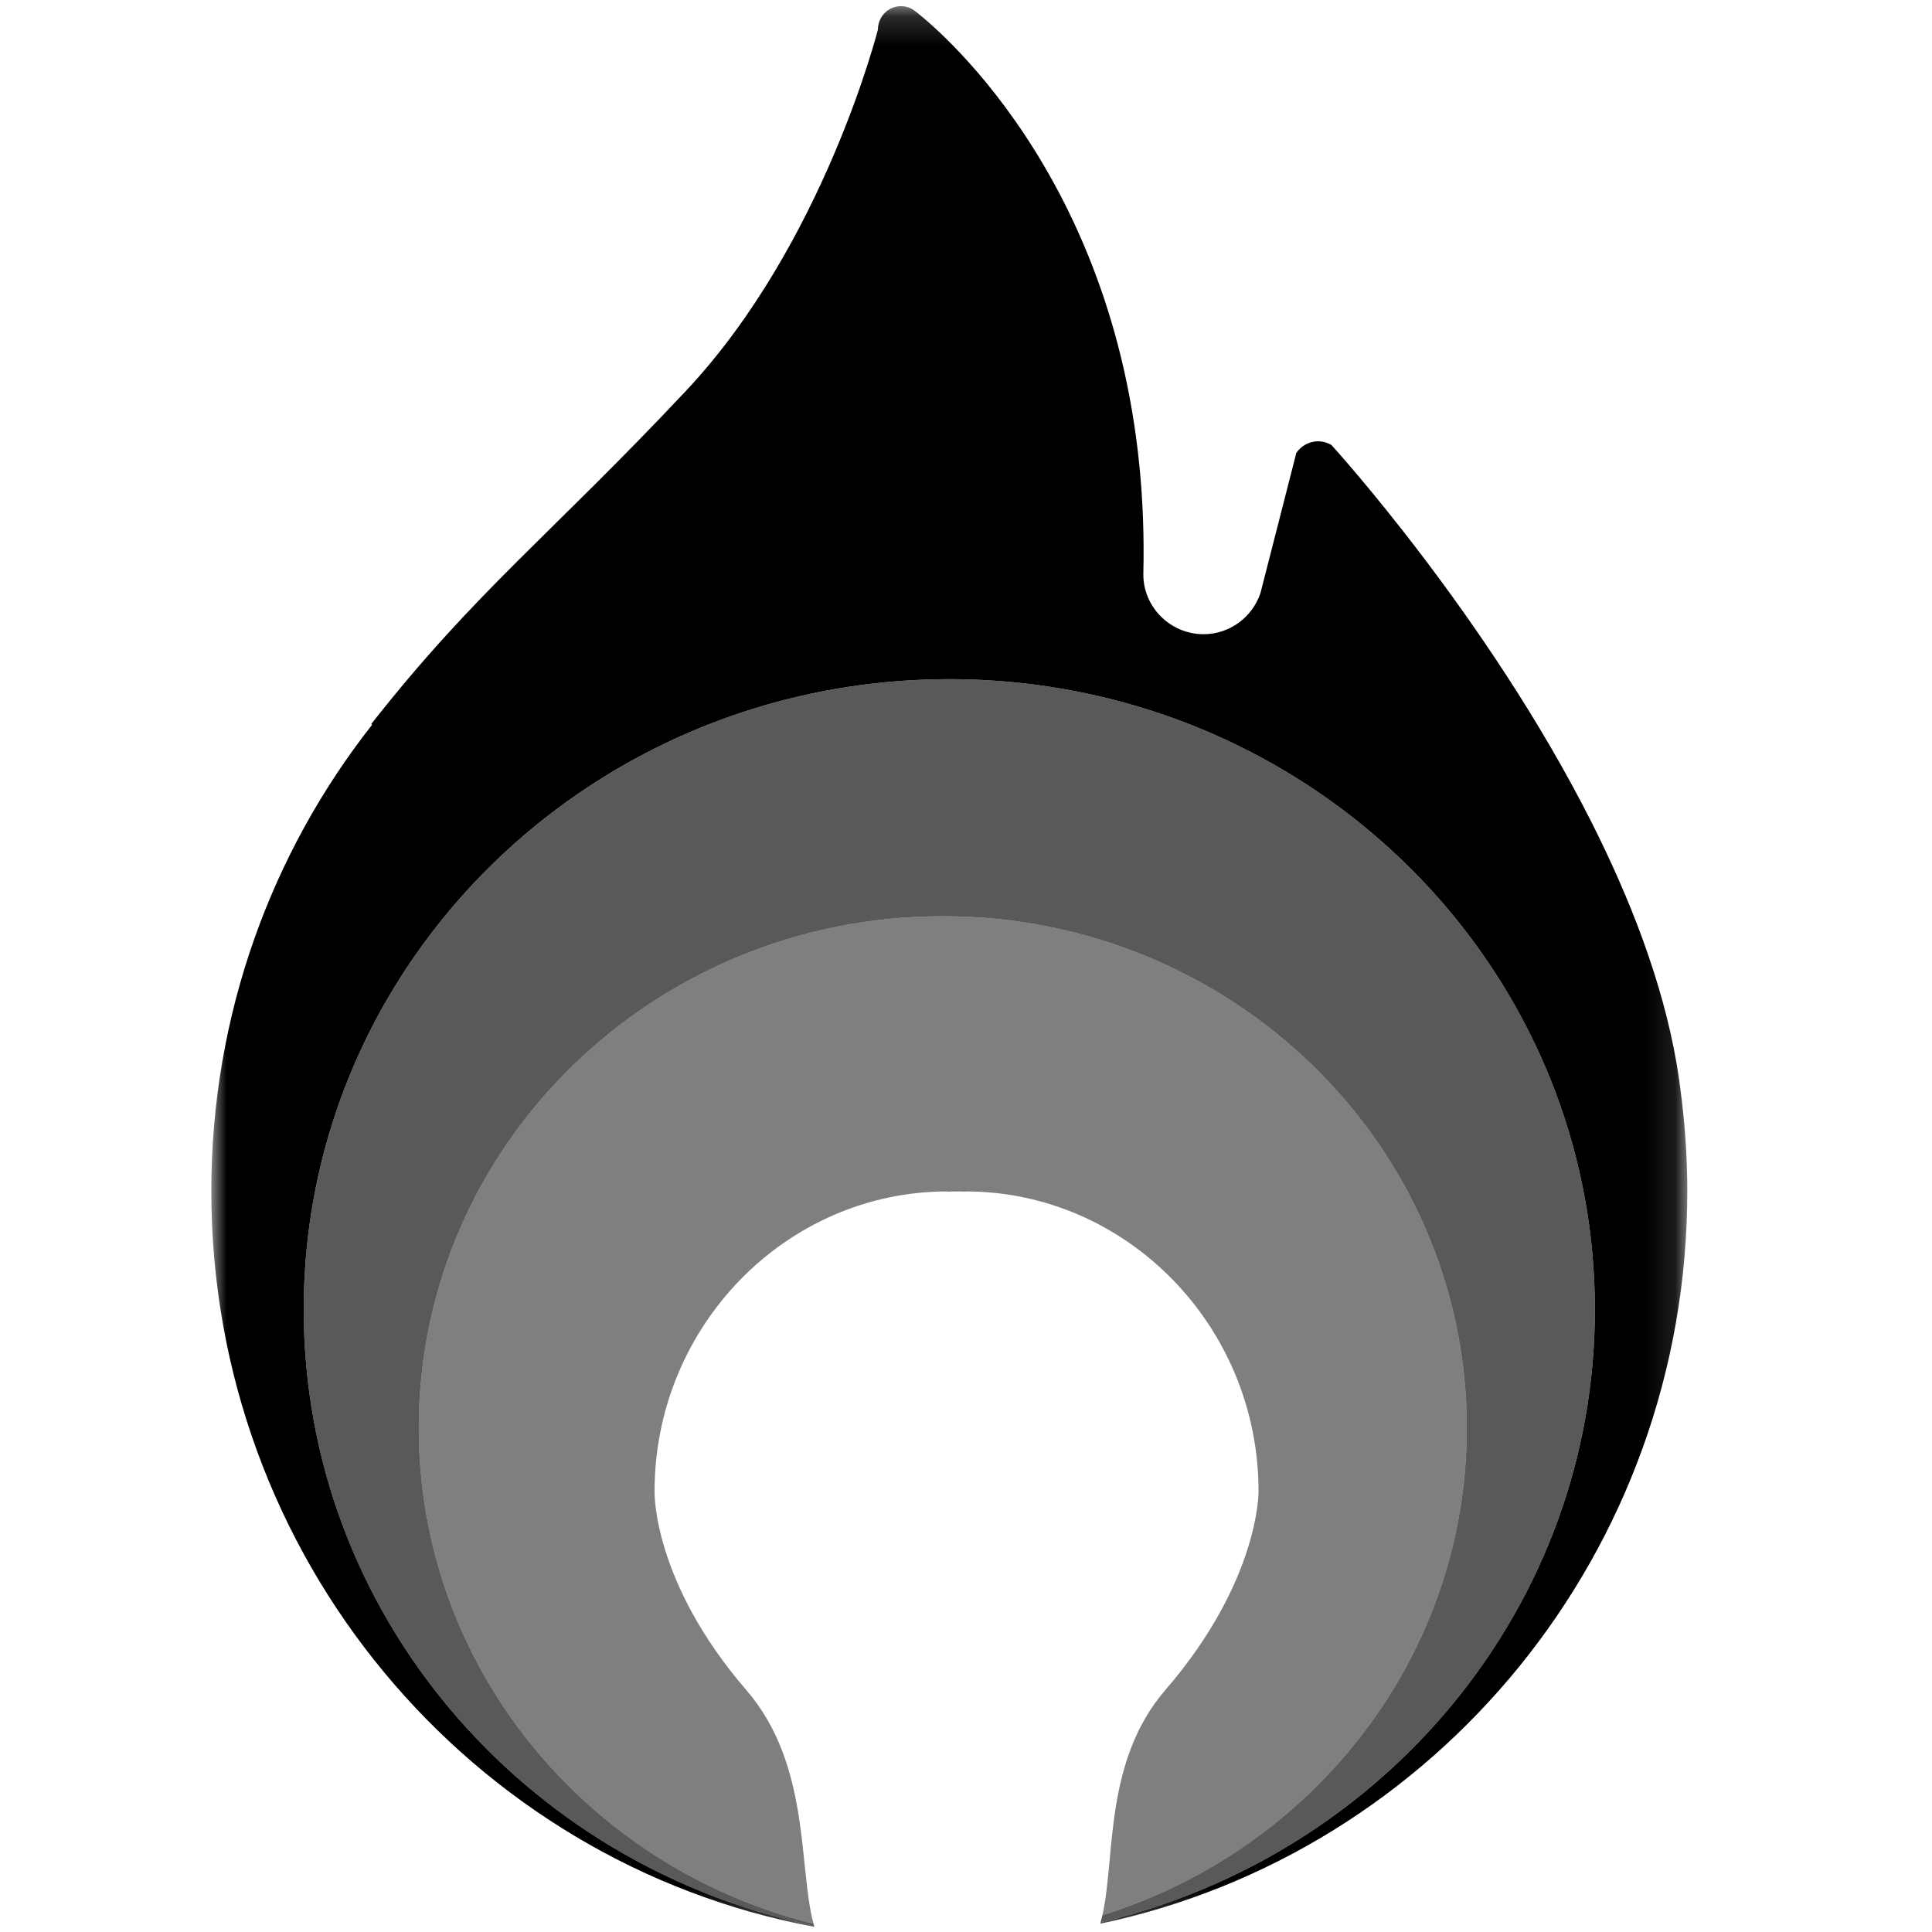
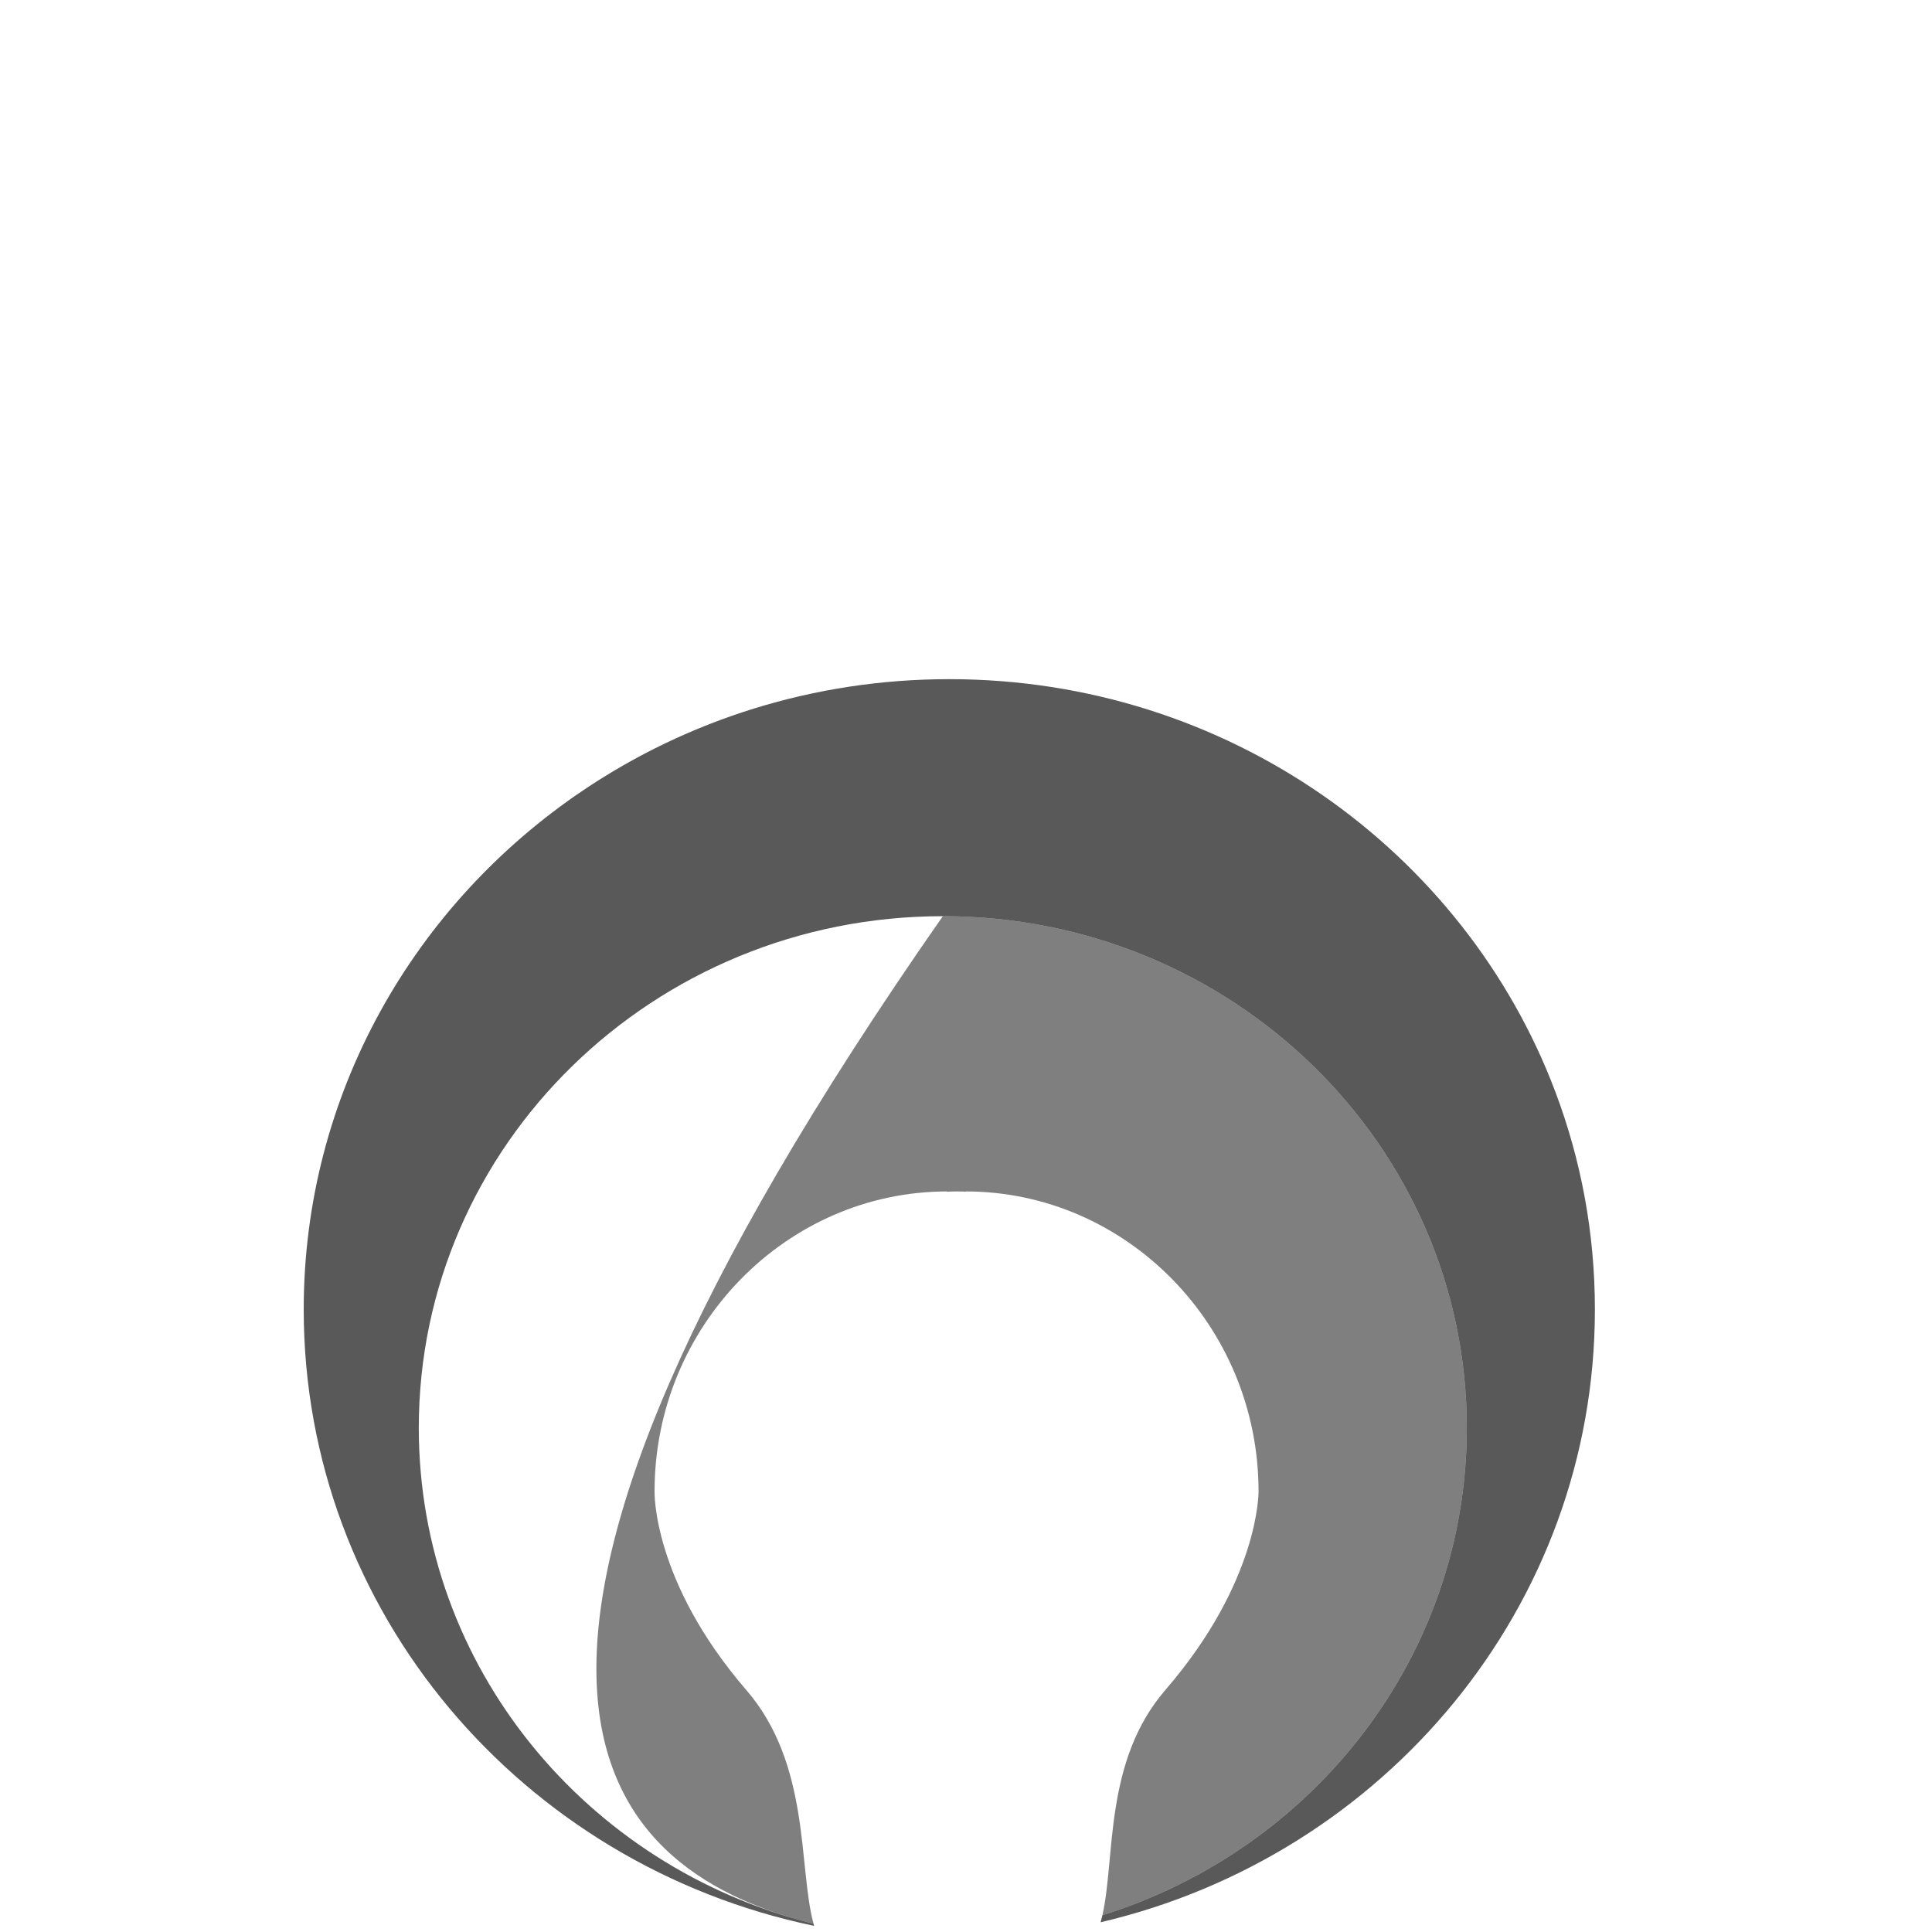
<svg xmlns="http://www.w3.org/2000/svg" xmlns:xlink="http://www.w3.org/1999/xlink" width="64px" height="64px" viewBox="0 0 64 64" version="1.1">
  <title>icon-gas-negative</title>
  <desc>Created with Sketch.</desc>
  <defs>
    <polygon id="path-1" points="0 0.169 48.894 0.169 48.894 63.795 0 63.795" />
  </defs>
  <g id="Symbols" stroke="none" stroke-width="1" fill="none" fill-rule="evenodd">
    <g id="module-/-icon-/-gas-copy">
      <g id="Group-3" transform="translate(7, 0.035)">
        <mask id="mask-2" fill="white">
          <use xlink:href="#path-1" />
        </mask>
        <g id="Clip-2" />
-         <path d="M48.894,39.42 C48.894,38.275 48.812,37.148 48.665,36.044 C48.644,35.872 48.62,35.698 48.593,35.524 C48.575,35.418 48.558,35.31 48.54,35.201 C48.076,32.5 47.004,29.738 45.694,27.149 C42.232,20.314 37.104,14.705 37.104,14.705 C36.975,14.629 36.824,14.584 36.662,14.584 C36.363,14.584 36.1,14.738 35.942,14.969 L35.364,17.232 L34.754,19.612 C34.486,20.404 33.744,20.974 32.869,20.974 C31.769,20.974 30.851,20.068 30.875,18.952 C30.904,17.725 30.857,16.562 30.751,15.462 C29.739,5.056 23.296,0.32 23.296,0.32 C23.169,0.224 23.013,0.169 22.844,0.169 C22.425,0.169 22.083,0.515 22.083,0.94 C22.083,0.94 20.292,8.049 15.722,12.914 C11.224,17.703 8.77,19.527 5.294,23.955 L5.331,23.968 C1.996,28.206 0,33.576 0,39.42 C0,51.565 8.61,61.669 19.977,63.795 C19.973,63.784 19.97,63.772 19.967,63.76 C10.308,61.751 3.061,53.373 3.061,43.341 C3.061,36.205 6.729,29.903 12.326,26.139 C15.771,23.82 19.946,22.463 24.447,22.463 C33.66,22.463 41.514,28.153 44.522,36.13 C45.37,38.377 45.833,40.806 45.833,43.341 C45.833,53.188 38.851,61.441 29.459,63.643 C29.455,63.658 29.451,63.675 29.447,63.69 C40.55,61.353 48.894,51.376 48.894,39.42" id="Fill-1" fill="#000000" mask="url(#mask-2)" />
      </g>
      <path d="M13.873,47.299 C13.873,37.938 21.645,30.35 31.232,30.35 C40.818,30.35 48.59,37.938 48.59,47.299 C48.59,54.859 43.52,61.26 36.519,63.444 C36.501,63.524 36.481,63.602 36.459,63.678 C45.851,61.477 52.833,53.223 52.833,43.377 C52.833,40.841 52.371,38.412 51.522,36.165 C48.514,28.189 40.66,22.498 31.447,22.498 C26.946,22.498 22.771,23.856 19.326,26.175 C13.729,29.939 10.061,36.241 10.061,43.377 C10.061,53.408 17.308,61.787 26.967,63.796 C26.96,63.773 26.955,63.749 26.949,63.726 C19.433,61.864 13.873,55.216 13.873,47.299" id="Fill-4" fill="#000000" opacity="0.65" />
-       <path d="M21.683,49.404 C21.683,43.917 26.061,39.468 31.377,39.468 L31.377,39.48 C31.377,39.473 31.609,39.468 31.707,39.468 C31.79,39.468 31.991,39.472 31.991,39.476 L31.991,39.468 C37.307,39.468 41.691,43.917 41.691,49.404 C41.691,49.404 41.733,52.359 38.607,55.979 C36.563,58.345 36.953,61.525 36.519,63.444 C43.52,61.26 48.59,54.859 48.59,47.299 C48.59,37.938 40.818,30.35 31.232,30.35 C21.645,30.35 13.873,37.938 13.873,47.299 C13.873,55.216 19.433,61.864 26.949,63.726 C26.441,61.842 26.857,58.457 24.725,55.988 C21.599,52.368 21.683,49.404 21.683,49.404" id="Fill-6" fill="#000000" opacity="0.5" />
+       <path d="M21.683,49.404 C21.683,43.917 26.061,39.468 31.377,39.468 L31.377,39.48 C31.377,39.473 31.609,39.468 31.707,39.468 C31.79,39.468 31.991,39.472 31.991,39.476 L31.991,39.468 C37.307,39.468 41.691,43.917 41.691,49.404 C41.691,49.404 41.733,52.359 38.607,55.979 C36.563,58.345 36.953,61.525 36.519,63.444 C43.52,61.26 48.59,54.859 48.59,47.299 C48.59,37.938 40.818,30.35 31.232,30.35 C13.873,55.216 19.433,61.864 26.949,63.726 C26.441,61.842 26.857,58.457 24.725,55.988 C21.599,52.368 21.683,49.404 21.683,49.404" id="Fill-6" fill="#000000" opacity="0.5" />
    </g>
  </g>
</svg>